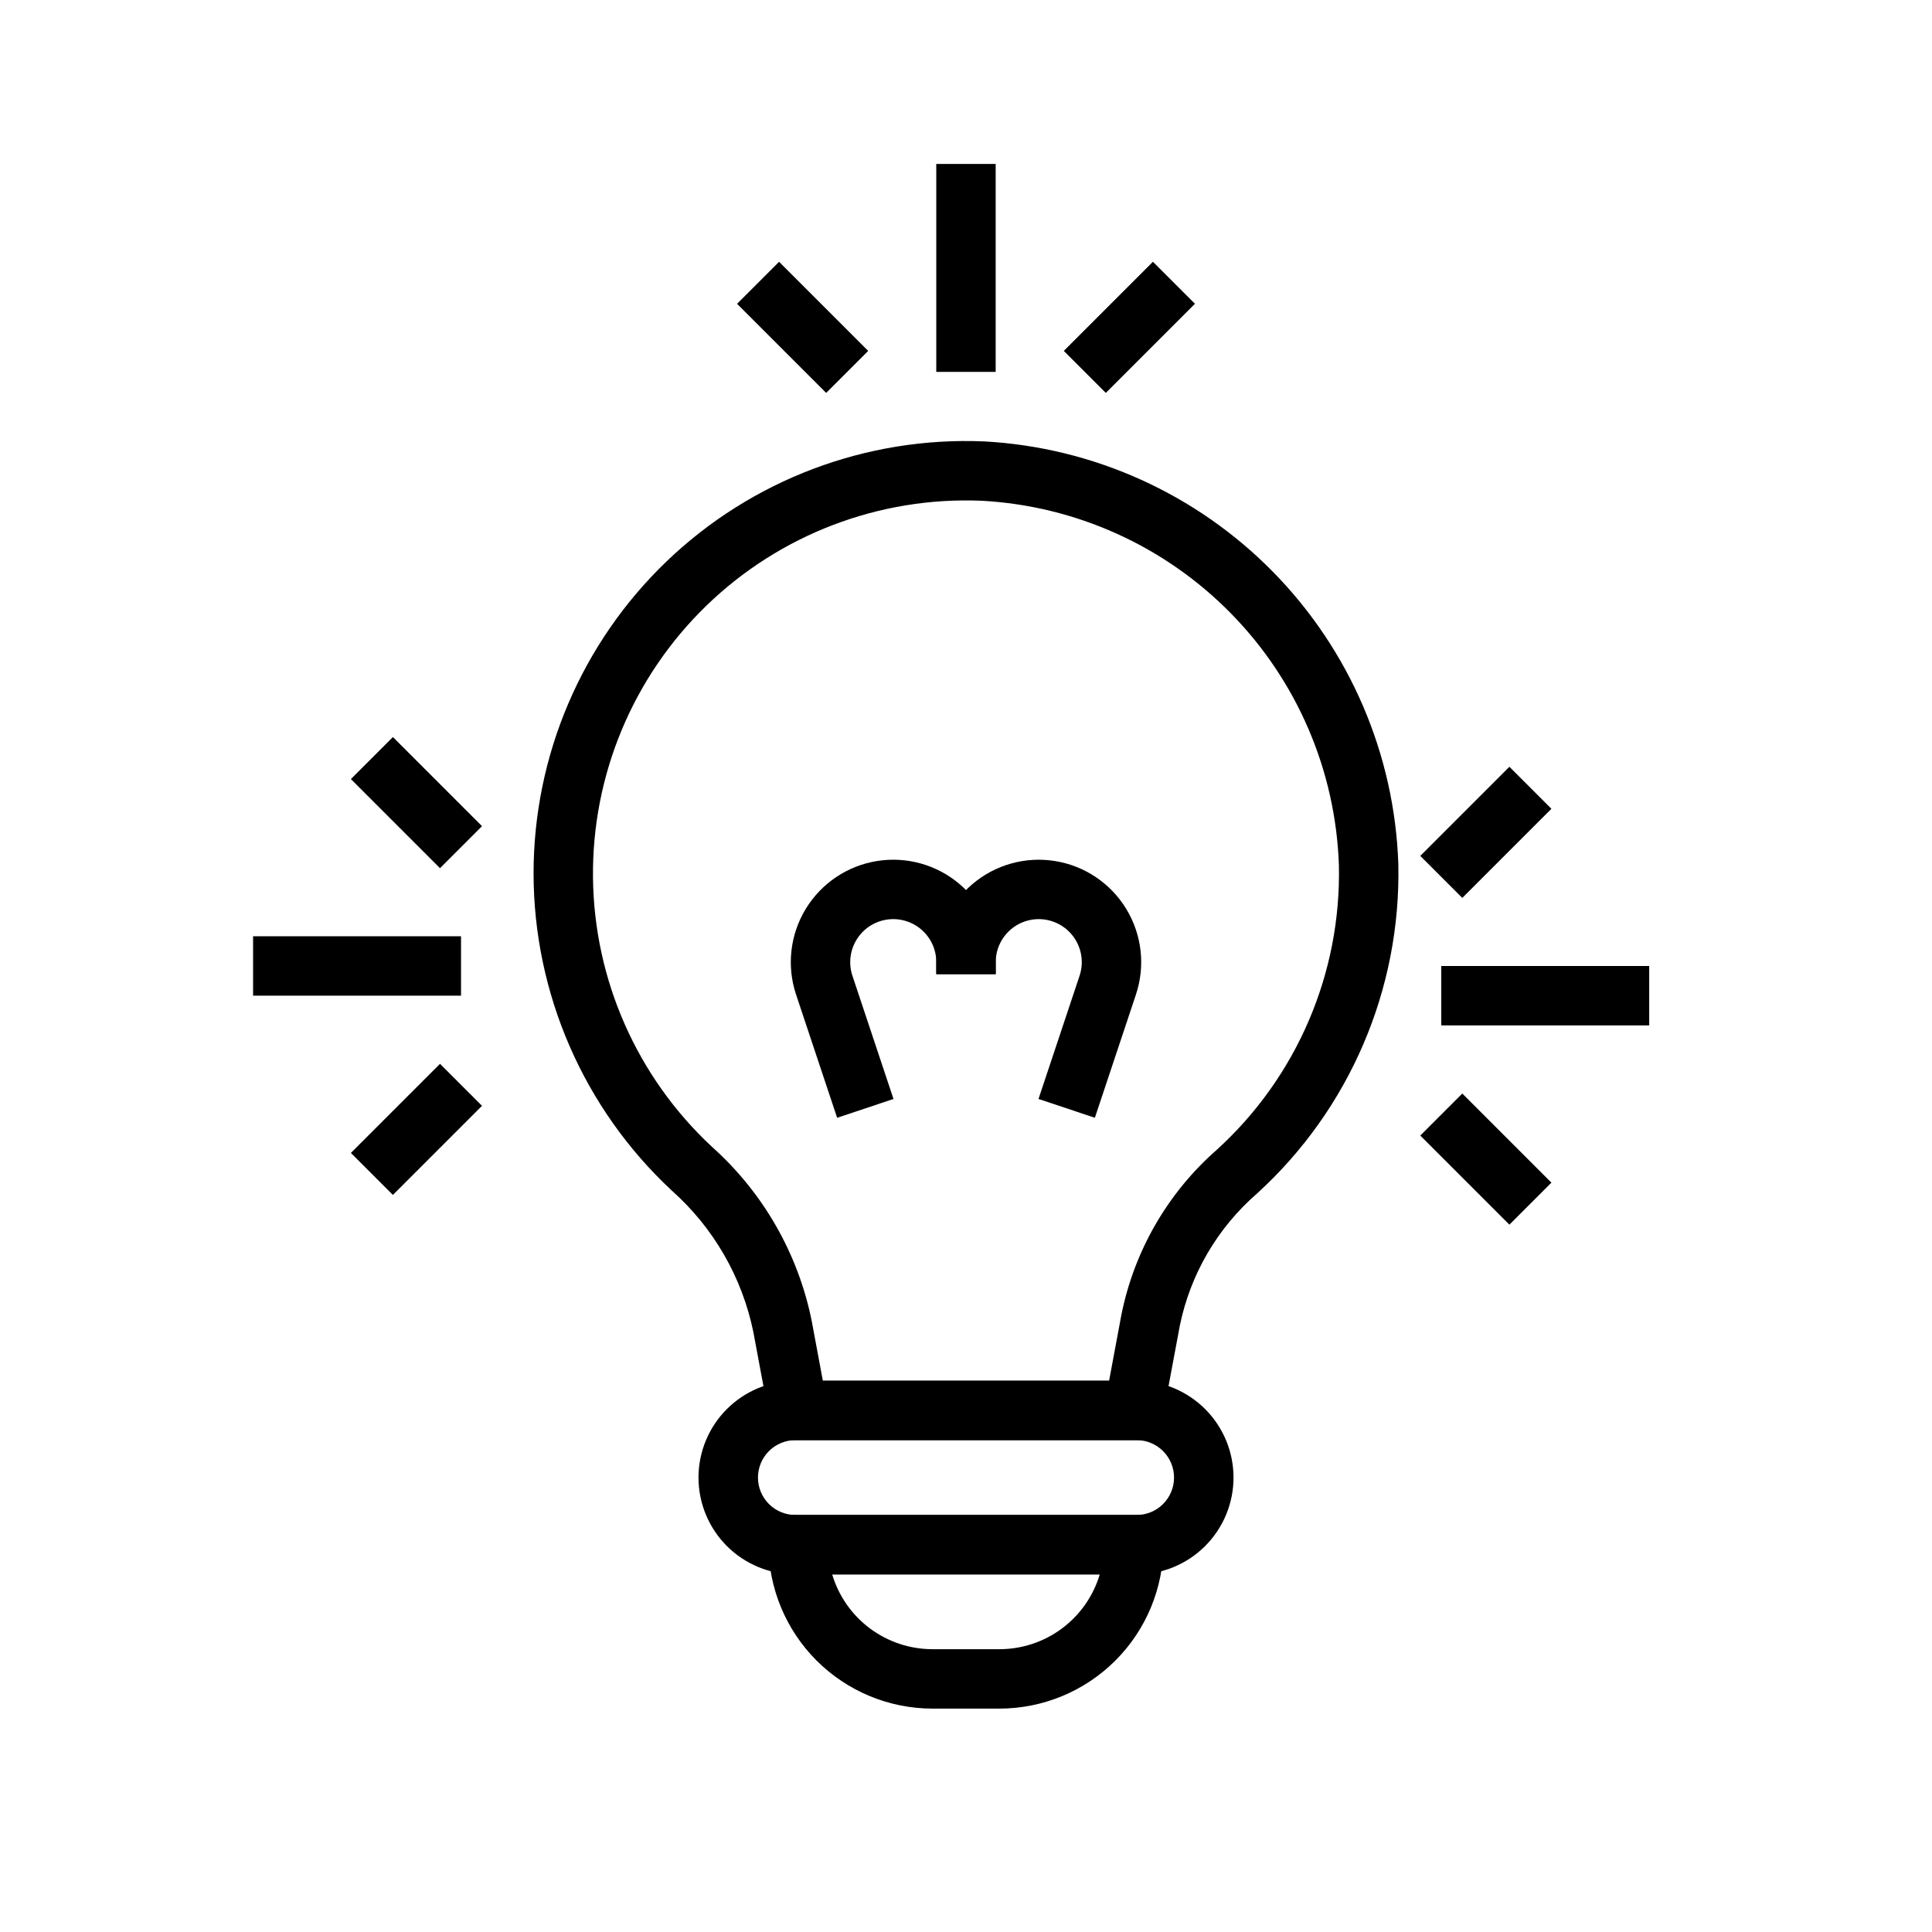
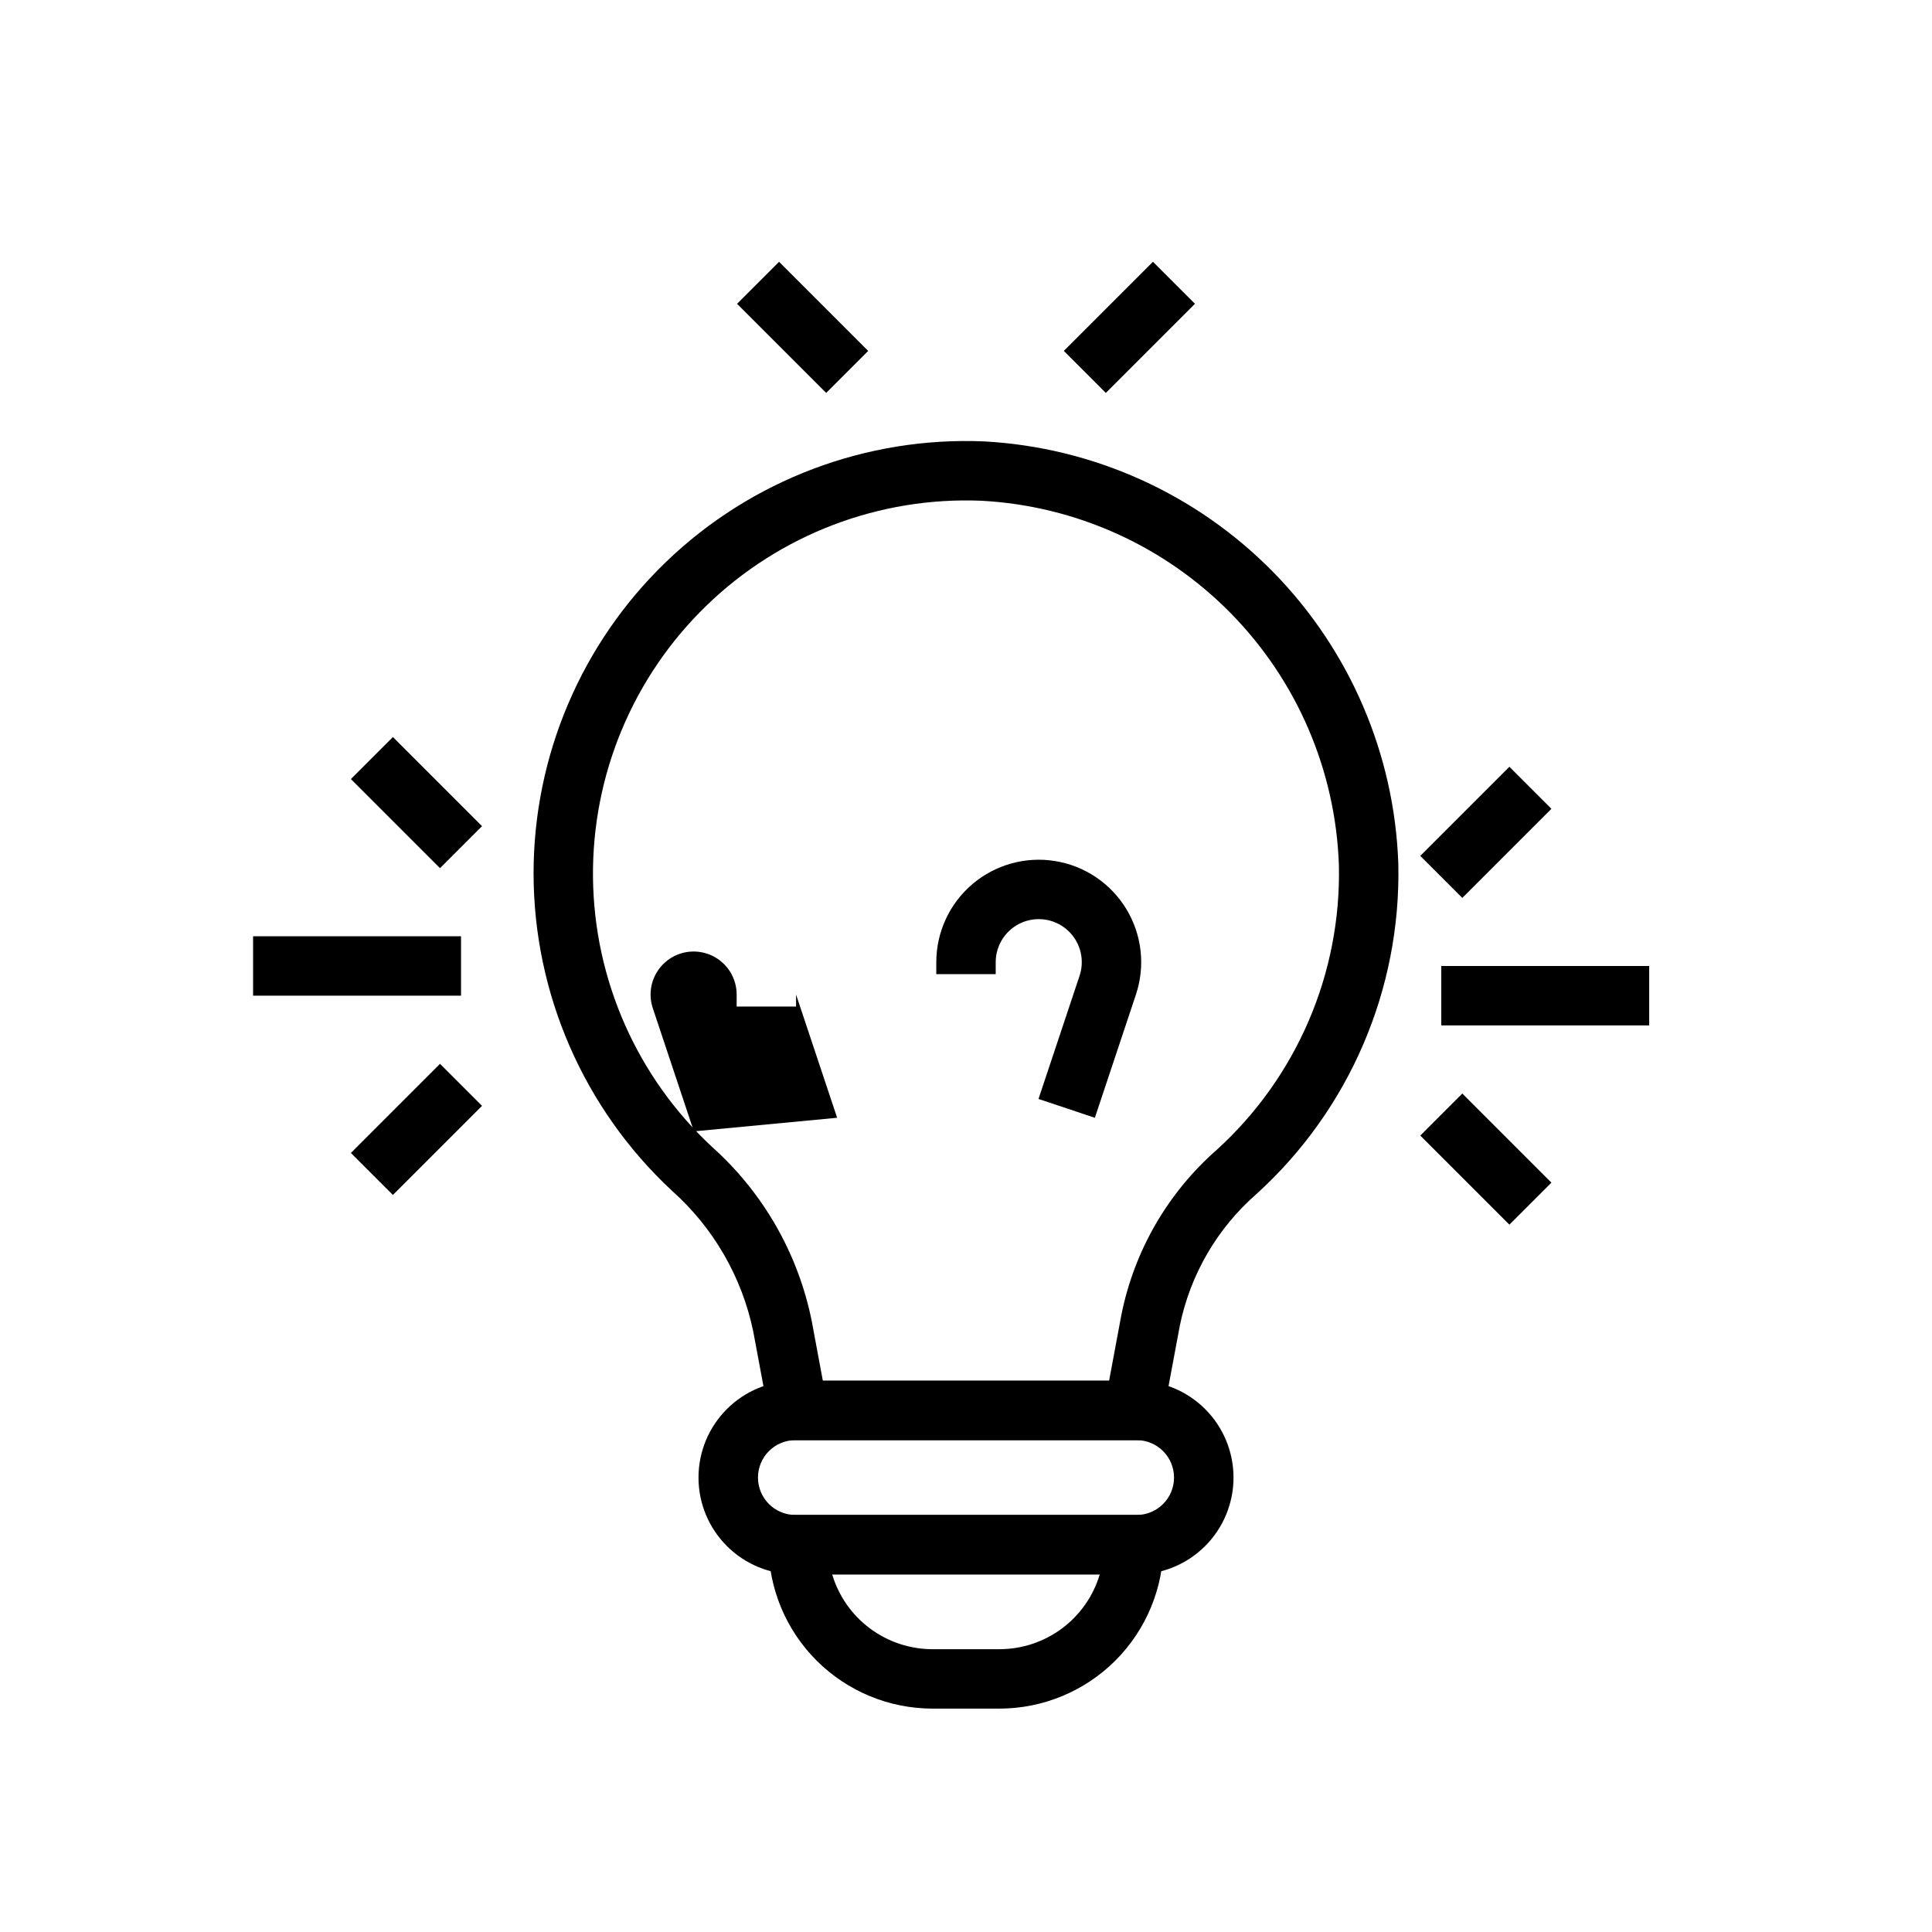
<svg xmlns="http://www.w3.org/2000/svg" fill="#000000" width="800px" height="800px" version="1.1" viewBox="144 144 512 512">
  <g>
    <path d="m451 525.65h-102.01l-5.359-28.723v-0.004c-2.988-14.473-10.566-27.598-21.613-37.418-23.324-21.723-36.586-52.156-36.617-84.027-0.012-31.223 12.723-61.094 35.254-82.711 22.527-21.613 52.902-33.094 84.098-31.793 28.98 1.559 56.328 13.914 76.656 34.629 20.324 20.719 32.156 48.297 33.16 77.301 0.746 33.199-12.93 65.094-37.496 87.434-10.457 9.102-17.625 21.387-20.406 34.965zm-88.938-15.742h75.859l3.262-17.492 0.004-0.004c3.402-16.957 12.289-32.324 25.297-43.727 21.191-19.277 32.988-46.793 32.336-75.434-0.863-25.02-11.066-48.805-28.594-66.676-17.531-17.871-41.117-28.527-66.113-29.871-27.098-1.121-53.469 8.941-72.934 27.824-19.469 18.883-30.324 44.934-30.031 72.051 0.293 27.121 11.711 52.93 31.582 71.387 13.527 12.109 22.781 28.27 26.375 46.066z" />
    <path d="m445.19 561.23h-90.375c-6.816 0.012-13.352-2.688-18.176-7.5-4.82-4.816-7.531-11.348-7.531-18.16 0-6.816 2.711-13.348 7.531-18.164 4.824-4.812 11.359-7.512 18.176-7.5h90.375c6.812-0.012 13.352 2.688 18.172 7.5 4.824 4.816 7.531 11.348 7.531 18.164 0 6.812-2.707 13.344-7.531 18.16-4.82 4.812-11.359 7.512-18.172 7.5zm-90.375-35.578c-2.637-0.008-5.164 1.031-7.031 2.894-1.867 1.859-2.914 4.387-2.914 7.019 0 2.637 1.047 5.164 2.914 7.023 1.867 1.859 4.394 2.902 7.031 2.894h90.375c2.633 0.008 5.164-1.035 7.027-2.894 1.867-1.859 2.914-4.387 2.914-7.023 0-2.633-1.047-5.16-2.914-7.019-1.863-1.863-4.394-2.902-7.027-2.894z" />
    <path d="m408.89 596.8h-17.789c-11.52-0.016-22.562-4.598-30.707-12.742-8.145-8.145-12.727-19.188-12.738-30.707v-7.871h104.68v7.871c-0.016 11.52-4.598 22.562-12.742 30.707-8.145 8.145-19.188 12.727-30.703 12.742zm-44.352-35.574h-0.004c1.707 5.723 5.211 10.742 9.996 14.316 4.785 3.57 10.598 5.504 16.57 5.512h17.789c5.969-0.008 11.781-1.941 16.566-5.512 4.785-3.574 8.293-8.594 9.996-14.316z" />
-     <path d="m365.85 440.22-10.883-32.648c-2.519-7.551-1.594-15.828 2.523-22.641 4.121-6.812 11.023-11.473 18.883-12.746 7.859-1.277 15.879 0.961 21.941 6.121 6.066 5.156 9.559 12.719 9.559 20.68v3.168h-15.746v-3.168c0.004-3.344-1.465-6.519-4.012-8.688s-5.918-3.109-9.219-2.574c-3.301 0.535-6.199 2.492-7.93 5.356-1.734 2.863-2.121 6.34-1.062 9.512l10.883 32.648z" />
+     <path d="m365.85 440.22-10.883-32.648v3.168h-15.746v-3.168c0.004-3.344-1.465-6.519-4.012-8.688s-5.918-3.109-9.219-2.574c-3.301 0.535-6.199 2.492-7.93 5.356-1.734 2.863-2.121 6.34-1.062 9.512l10.883 32.648z" />
    <path d="m434.15 440.22-14.938-4.981 10.883-32.648c1.059-3.172 0.668-6.648-1.062-9.508-1.73-2.863-4.629-4.816-7.93-5.356-3.301-0.535-6.668 0.406-9.215 2.574-2.547 2.164-4.016 5.34-4.016 8.684v3.168h-15.746v-3.168c0.004-7.961 3.496-15.52 9.559-20.676 6.062-5.16 14.086-7.398 21.941-6.121 7.859 1.273 14.758 5.934 18.879 12.746 4.121 6.809 5.047 15.086 2.527 22.637z" />
    <path d="m211.07 392.12h55.105v15.742h-55.105z" />
    <path d="m236.99 449.54 23.617-23.617 11.133 11.133-23.617 23.617z" />
    <path d="m236.99 350.46 11.133-11.133 23.617 23.617-11.133 11.133z" />
-     <path d="m392.12 187.45h15.742v55.105h-15.742z" />
    <path d="m339.33 224.51 11.133-11.133 23.617 23.617-11.133 11.133z" />
    <path d="m425.92 236.99 23.617-23.617 11.133 11.133-23.617 23.617z" />
    <path d="m525.95 400h55.105v15.742h-55.105z" />
    <path d="m520.39 370.82 23.617-23.617 11.133 11.133-23.617 23.617z" />
    <path d="m520.39 444.93 11.133-11.133 23.617 23.617-11.133 11.133z" />
  </g>
</svg>